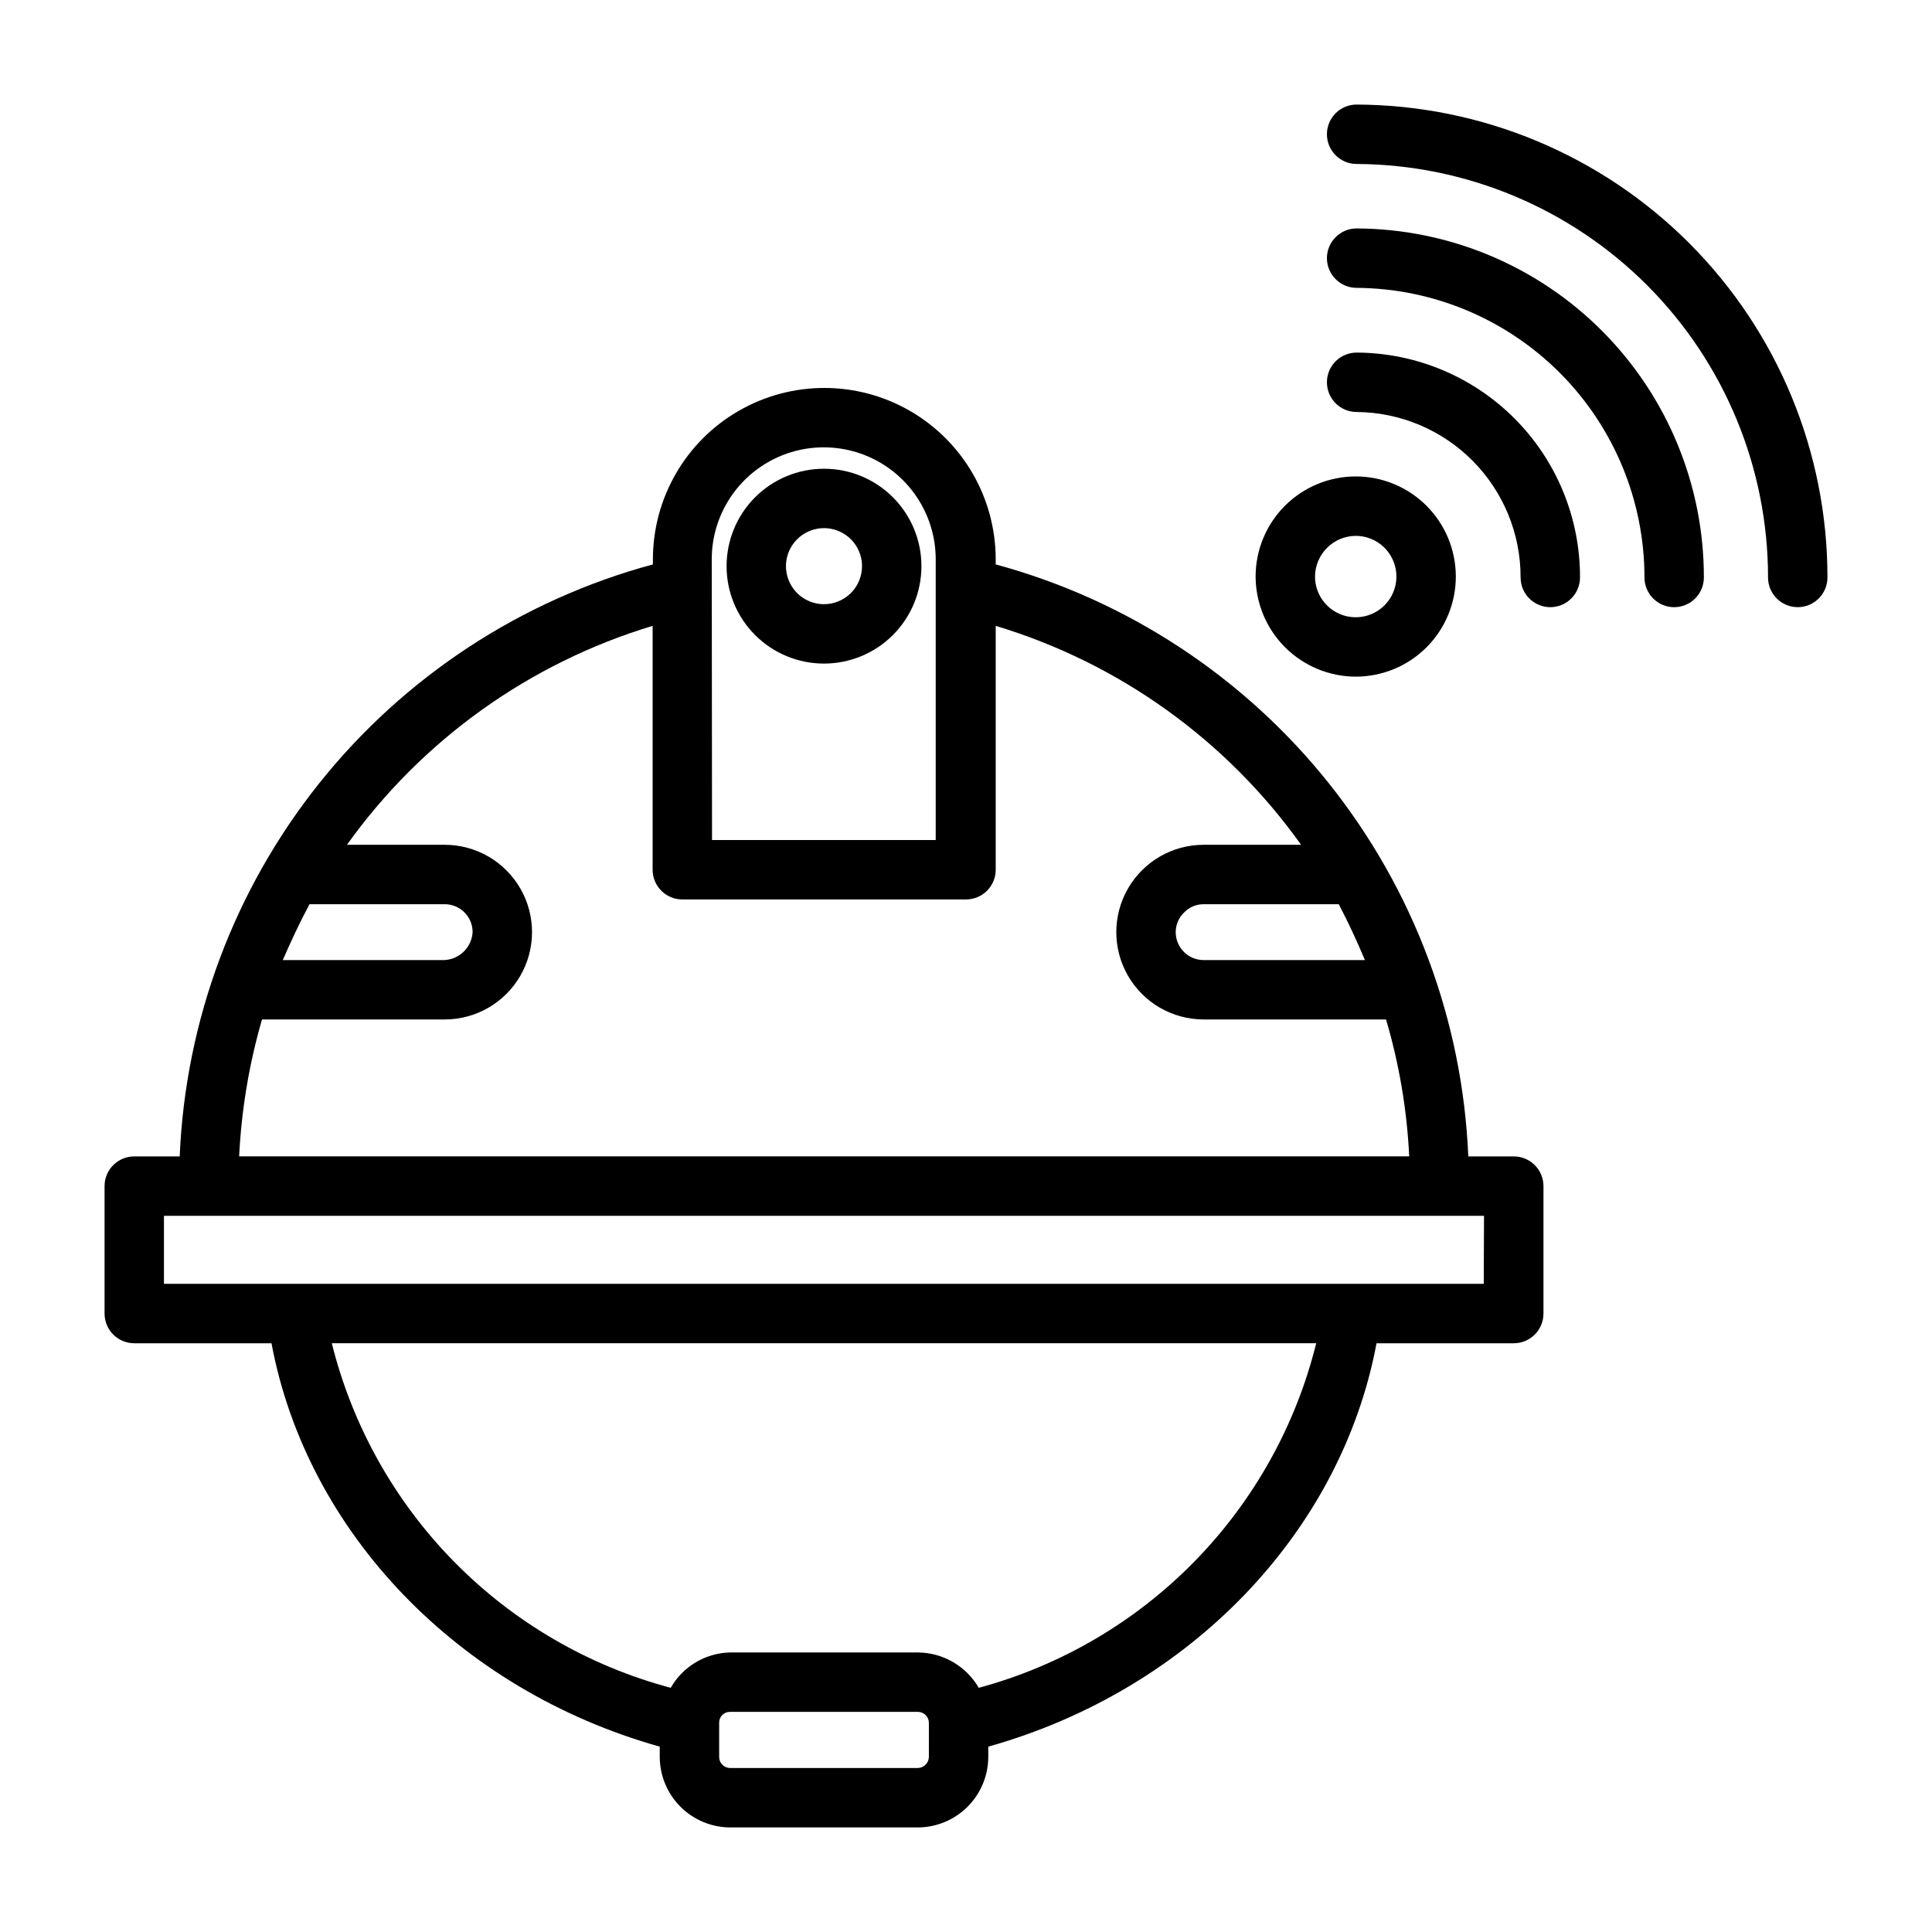
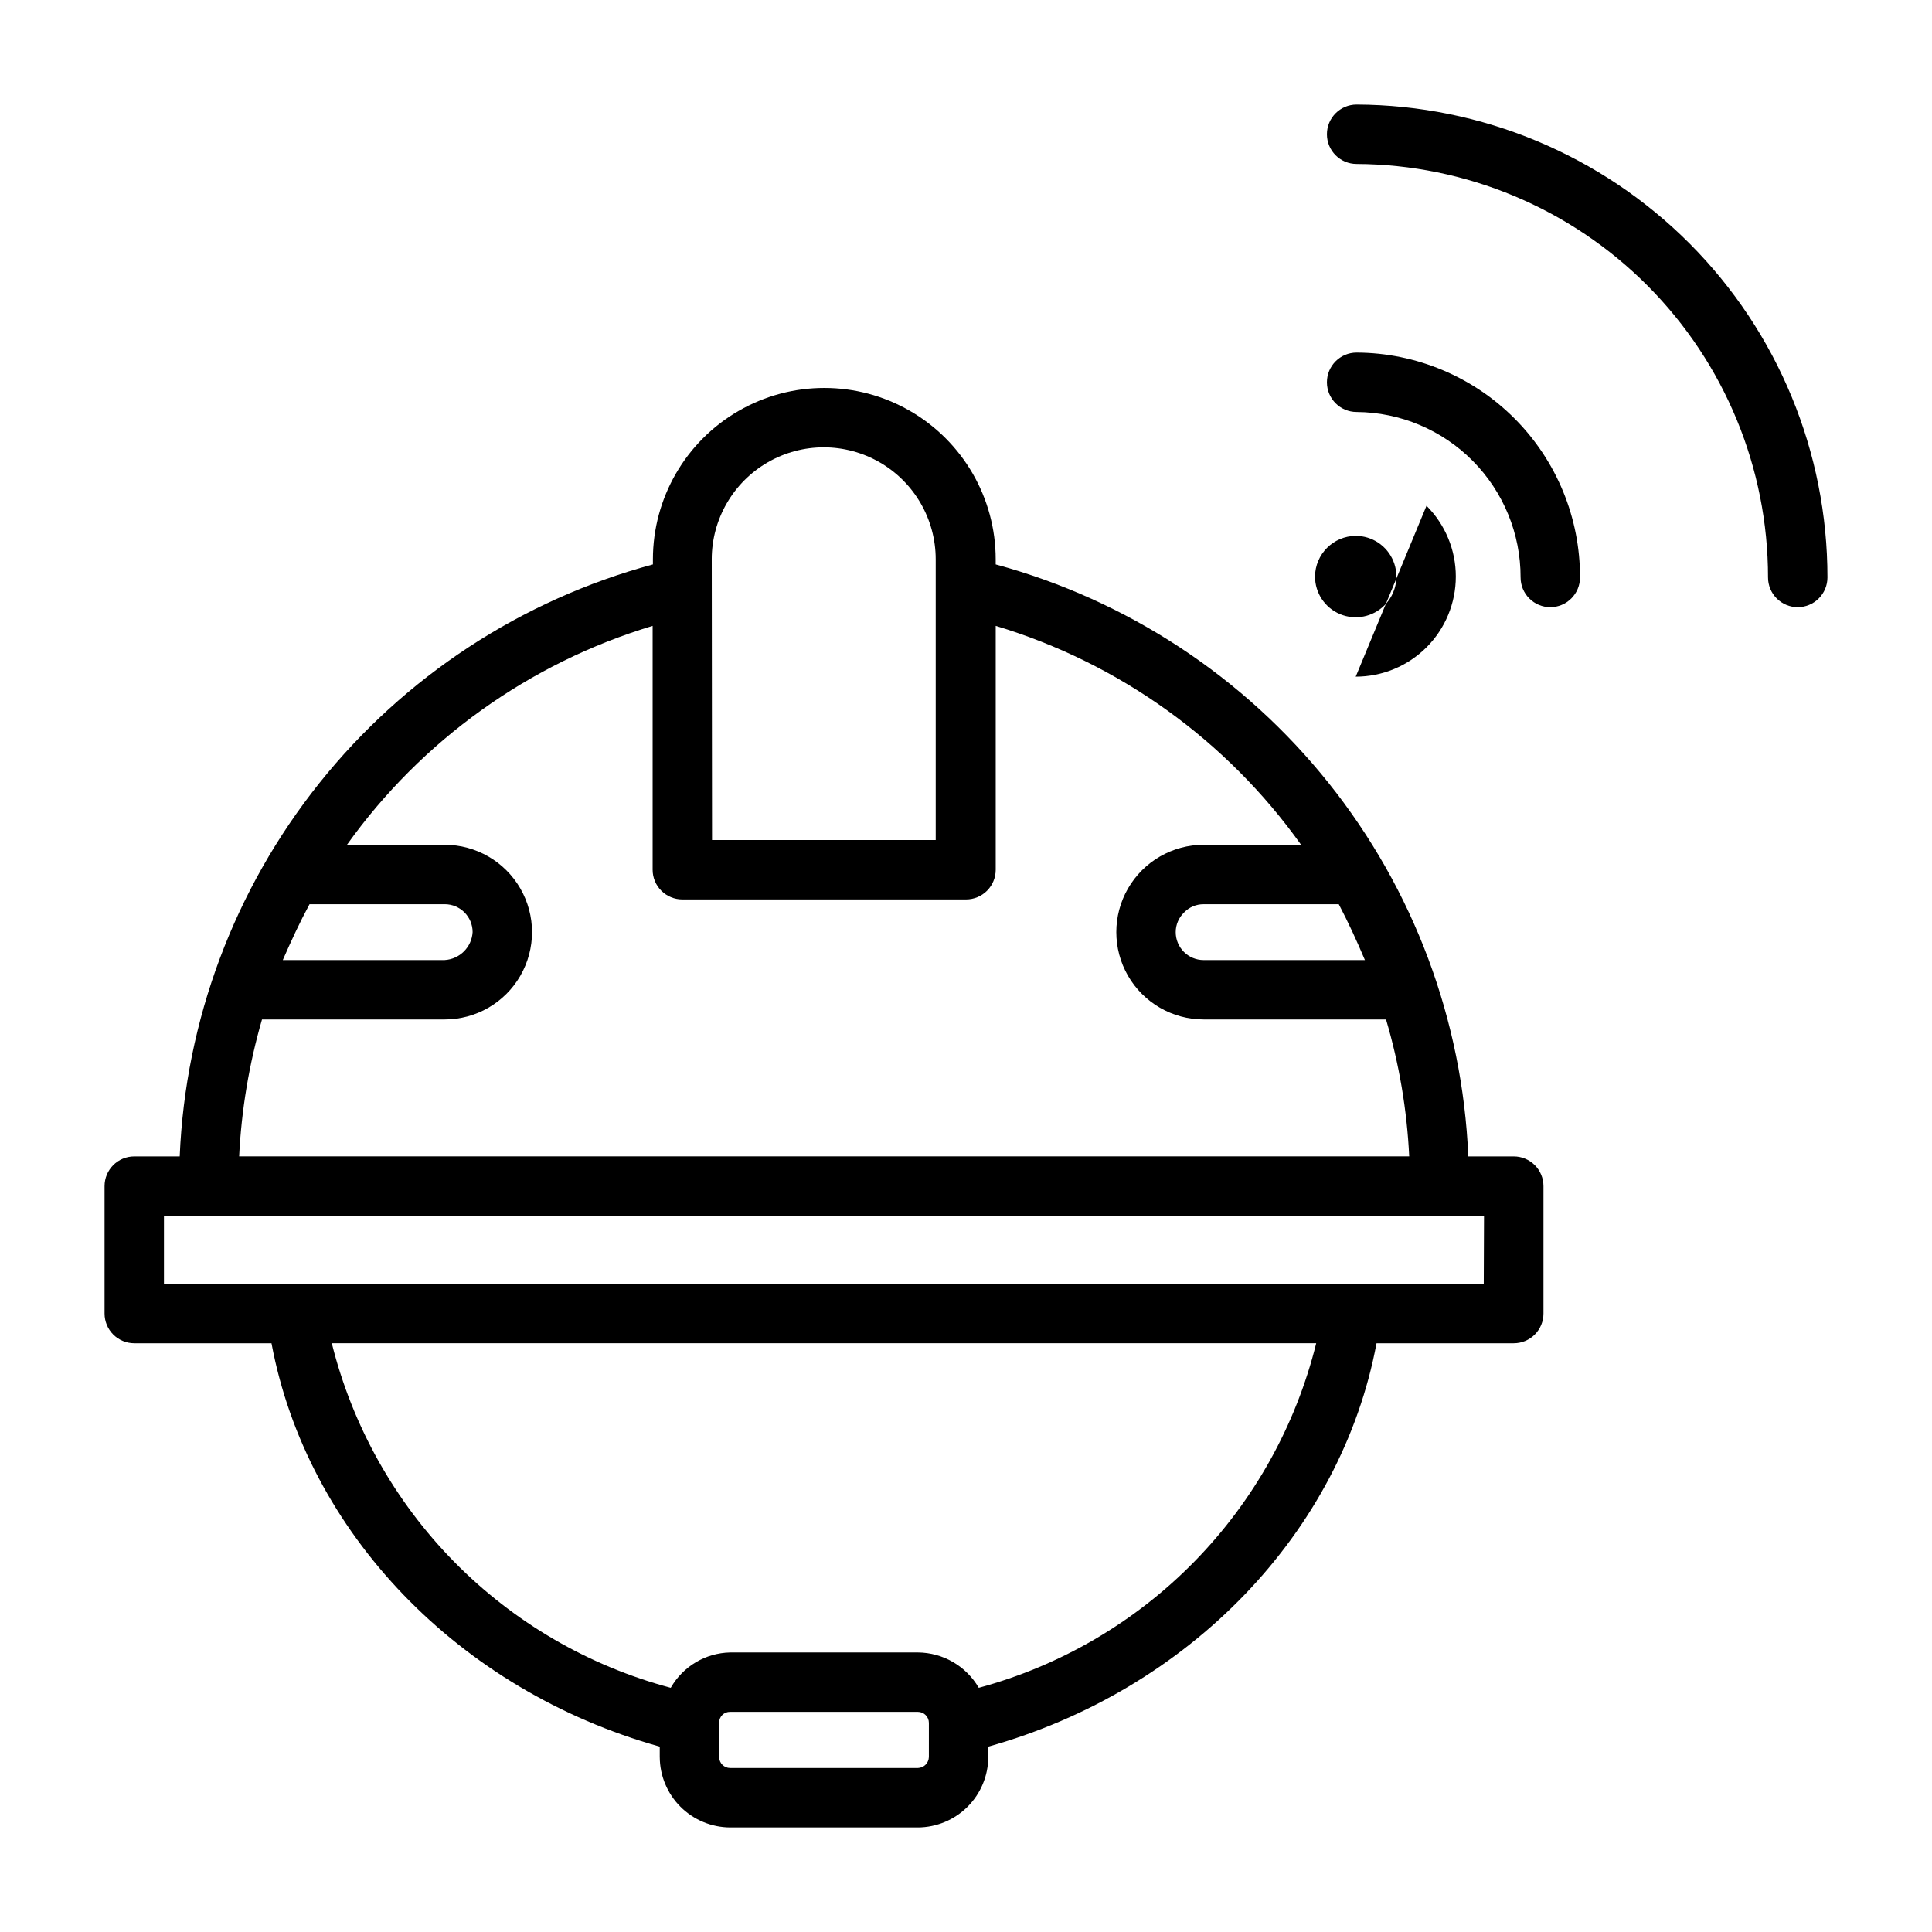
<svg xmlns="http://www.w3.org/2000/svg" fill="#000000" width="800px" height="800px" version="1.1" viewBox="144 144 512 512">
  <g>
    <path d="m545.16 450.46h-12.047c-1.512-36.059-14.465-70.703-36.98-98.91-22.52-28.207-53.434-48.516-88.262-57.977v-1.34c0-16.227-8.656-31.223-22.711-39.336-14.055-8.113-31.367-8.113-45.422 0-14.055 8.113-22.711 23.109-22.711 39.336v1.34c-34.867 9.422-65.82 29.715-88.371 57.926-22.547 28.211-35.52 62.879-37.031 98.961h-12.043c-4.348 0-7.871 3.527-7.871 7.875v33.77c0 2.086 0.828 4.09 2.305 5.566 1.477 1.477 3.477 2.305 5.566 2.305h36.367c9.367 50.145 49.594 91.945 102.89 106.9v2.754h0.004c0.02 4.941 1.992 9.676 5.484 13.172 3.496 3.492 8.23 5.465 13.172 5.488h49.75c4.941-0.023 9.676-1.996 13.168-5.488 3.496-3.496 5.469-8.23 5.488-13.172v-2.754c53.293-14.957 93.52-56.758 102.89-106.9h36.371c2.086 0 4.09-0.828 5.566-2.305 1.477-1.477 2.305-3.481 2.305-5.566v-33.77c0-2.09-0.828-4.094-2.305-5.566-1.477-1.477-3.481-2.309-5.566-2.309zm-39.359-52.035-42.824 0.004c-4.09 0-7.402-3.316-7.402-7.402 0-1.996 0.828-3.906 2.285-5.273 1.344-1.375 3.191-2.141 5.117-2.125h35.816c2.519 4.801 4.801 9.762 6.926 14.801zm-173.18-106.2-0.004 0.004c0-10.602 5.656-20.398 14.84-25.703 9.184-5.301 20.496-5.301 29.676 0 9.184 5.305 14.84 15.102 14.84 25.703v74.391h-59.277zm-106.59 91.398h35.816c4.086 0 7.402 3.312 7.402 7.398-0.234 3.988-3.414 7.168-7.402 7.402h-42.902c2.203-5.039 4.488-10 7.086-14.801zm-12.598 30.543h48.414c8.27 0 15.91-4.41 20.043-11.57 4.137-7.16 4.137-15.984 0-23.145-4.133-7.16-11.773-11.574-20.043-11.574h-25.898c19.848-27.758 48.332-48.16 81.004-58.016v64.629c0 2.09 0.828 4.09 2.305 5.566 1.477 1.477 3.481 2.305 5.566 2.305h75.18c2.086 0 4.09-0.828 5.566-2.305 1.477-1.477 2.305-3.477 2.305-5.566v-64.629c32.66 9.832 61.129 30.242 80.926 58.016h-25.82c-8.27 0-15.91 4.414-20.047 11.574-4.133 7.16-4.133 15.984 0 23.145 4.137 7.16 11.777 11.57 20.047 11.57h48.336-0.004c3.488 11.809 5.551 23.992 6.141 36.289h-310.08c0.602-12.289 2.637-24.469 6.059-36.289zm176.73 195.46c-0.043 1.594-1.324 2.871-2.914 2.914h-49.75c-1.609 0-2.914-1.305-2.914-2.914v-9.051c-0.023-0.781 0.277-1.531 0.828-2.086 0.551-0.551 1.305-0.848 2.086-0.828h49.75c0.773 0 1.512 0.309 2.059 0.855 0.547 0.543 0.855 1.285 0.855 2.059zm13.227-18.344-0.004 0.004c-3.344-5.758-9.48-9.32-16.137-9.367h-49.75c-6.531 0.137-12.508 3.695-15.746 9.367-21.77-5.797-41.586-17.328-57.383-33.387-15.797-16.062-27-36.066-32.438-57.93h260.88c-5.402 21.816-16.543 41.789-32.27 57.844-15.723 16.059-35.457 27.613-57.156 33.473zm133.82-107.06-349.76 0.004v-18.027h349.83z" />
-     <path d="m362.37 268.22c-6.848 0-13.418 2.719-18.258 7.562-4.844 4.84-7.562 11.406-7.562 18.258 0 6.848 2.719 13.414 7.562 18.254 4.84 4.844 11.41 7.562 18.258 7.562s13.414-2.719 18.258-7.562c4.84-4.84 7.562-11.406 7.562-18.254 0-6.852-2.723-13.418-7.562-18.258-4.844-4.844-11.41-7.562-18.258-7.562zm0 35.895c-4.078 0-7.75-2.453-9.309-6.219-1.562-3.766-0.699-8.102 2.184-10.98 2.883-2.883 7.215-3.746 10.98-2.188 3.766 1.562 6.219 5.234 6.219 9.312 0 2.672-1.059 5.234-2.949 7.121-1.891 1.891-4.453 2.953-7.125 2.953z" />
    <path d="m503.52 171.71c-4.348 0-7.871 3.523-7.871 7.871 0 4.348 3.523 7.871 7.871 7.871 28.965 0.145 56.695 11.754 77.129 32.289 20.43 20.535 31.898 48.324 31.898 77.289 0 2.09 0.828 4.09 2.305 5.566 1.477 1.477 3.481 2.309 5.566 2.309 2.09 0 4.09-0.832 5.566-2.309 1.477-1.477 2.309-3.477 2.309-5.566 0.02-33.148-13.102-64.953-36.488-88.445-23.391-23.488-55.137-36.75-88.285-36.875z" />
-     <path d="m503.52 204.54c-4.348 0-7.871 3.527-7.871 7.871 0 4.348 3.523 7.875 7.871 7.875 20.273 0.125 39.676 8.266 53.969 22.645 14.289 14.383 22.312 33.832 22.312 54.105 0 2.09 0.828 4.09 2.305 5.566 1.477 1.477 3.477 2.309 5.566 2.309 2.086 0 4.09-0.832 5.566-2.309 1.477-1.477 2.305-3.477 2.305-5.566 0.023-24.453-9.652-47.922-26.902-65.262-17.246-17.336-40.664-27.129-65.121-27.234z" />
    <path d="m503.52 237.44c-4.348 0-7.871 3.523-7.871 7.871s3.523 7.871 7.871 7.871c11.566 0.086 22.633 4.742 30.773 12.961 8.141 8.215 12.703 19.32 12.68 30.887 0 2.09 0.828 4.09 2.305 5.566 1.477 1.477 3.481 2.309 5.566 2.309 2.09 0 4.09-0.832 5.566-2.309 1.477-1.477 2.309-3.477 2.309-5.566 0.039-15.75-6.172-30.871-17.27-42.043-11.102-11.172-26.18-17.484-41.93-17.547z" />
-     <path d="m503.28 323.32c7.035 0 13.781-2.793 18.758-7.769 4.973-4.977 7.769-11.723 7.769-18.758s-2.797-13.785-7.769-18.758c-4.977-4.977-11.723-7.773-18.758-7.773-7.039 0-13.785 2.797-18.762 7.773-4.973 4.973-7.769 11.723-7.769 18.758 0.023 7.027 2.824 13.766 7.793 18.734 4.973 4.973 11.707 7.773 18.738 7.793zm0-37.312c4.359 0 8.293 2.629 9.961 6.656 1.672 4.031 0.746 8.668-2.336 11.754-3.086 3.086-7.723 4.008-11.754 2.34-4.031-1.672-6.656-5.602-6.656-9.965 0.043-5.938 4.844-10.742 10.785-10.785z" />
+     <path d="m503.28 323.32c7.035 0 13.781-2.793 18.758-7.769 4.973-4.977 7.769-11.723 7.769-18.758s-2.797-13.785-7.769-18.758zm0-37.312c4.359 0 8.293 2.629 9.961 6.656 1.672 4.031 0.746 8.668-2.336 11.754-3.086 3.086-7.723 4.008-11.754 2.34-4.031-1.672-6.656-5.602-6.656-9.965 0.043-5.938 4.844-10.742 10.785-10.785z" />
  </g>
</svg>